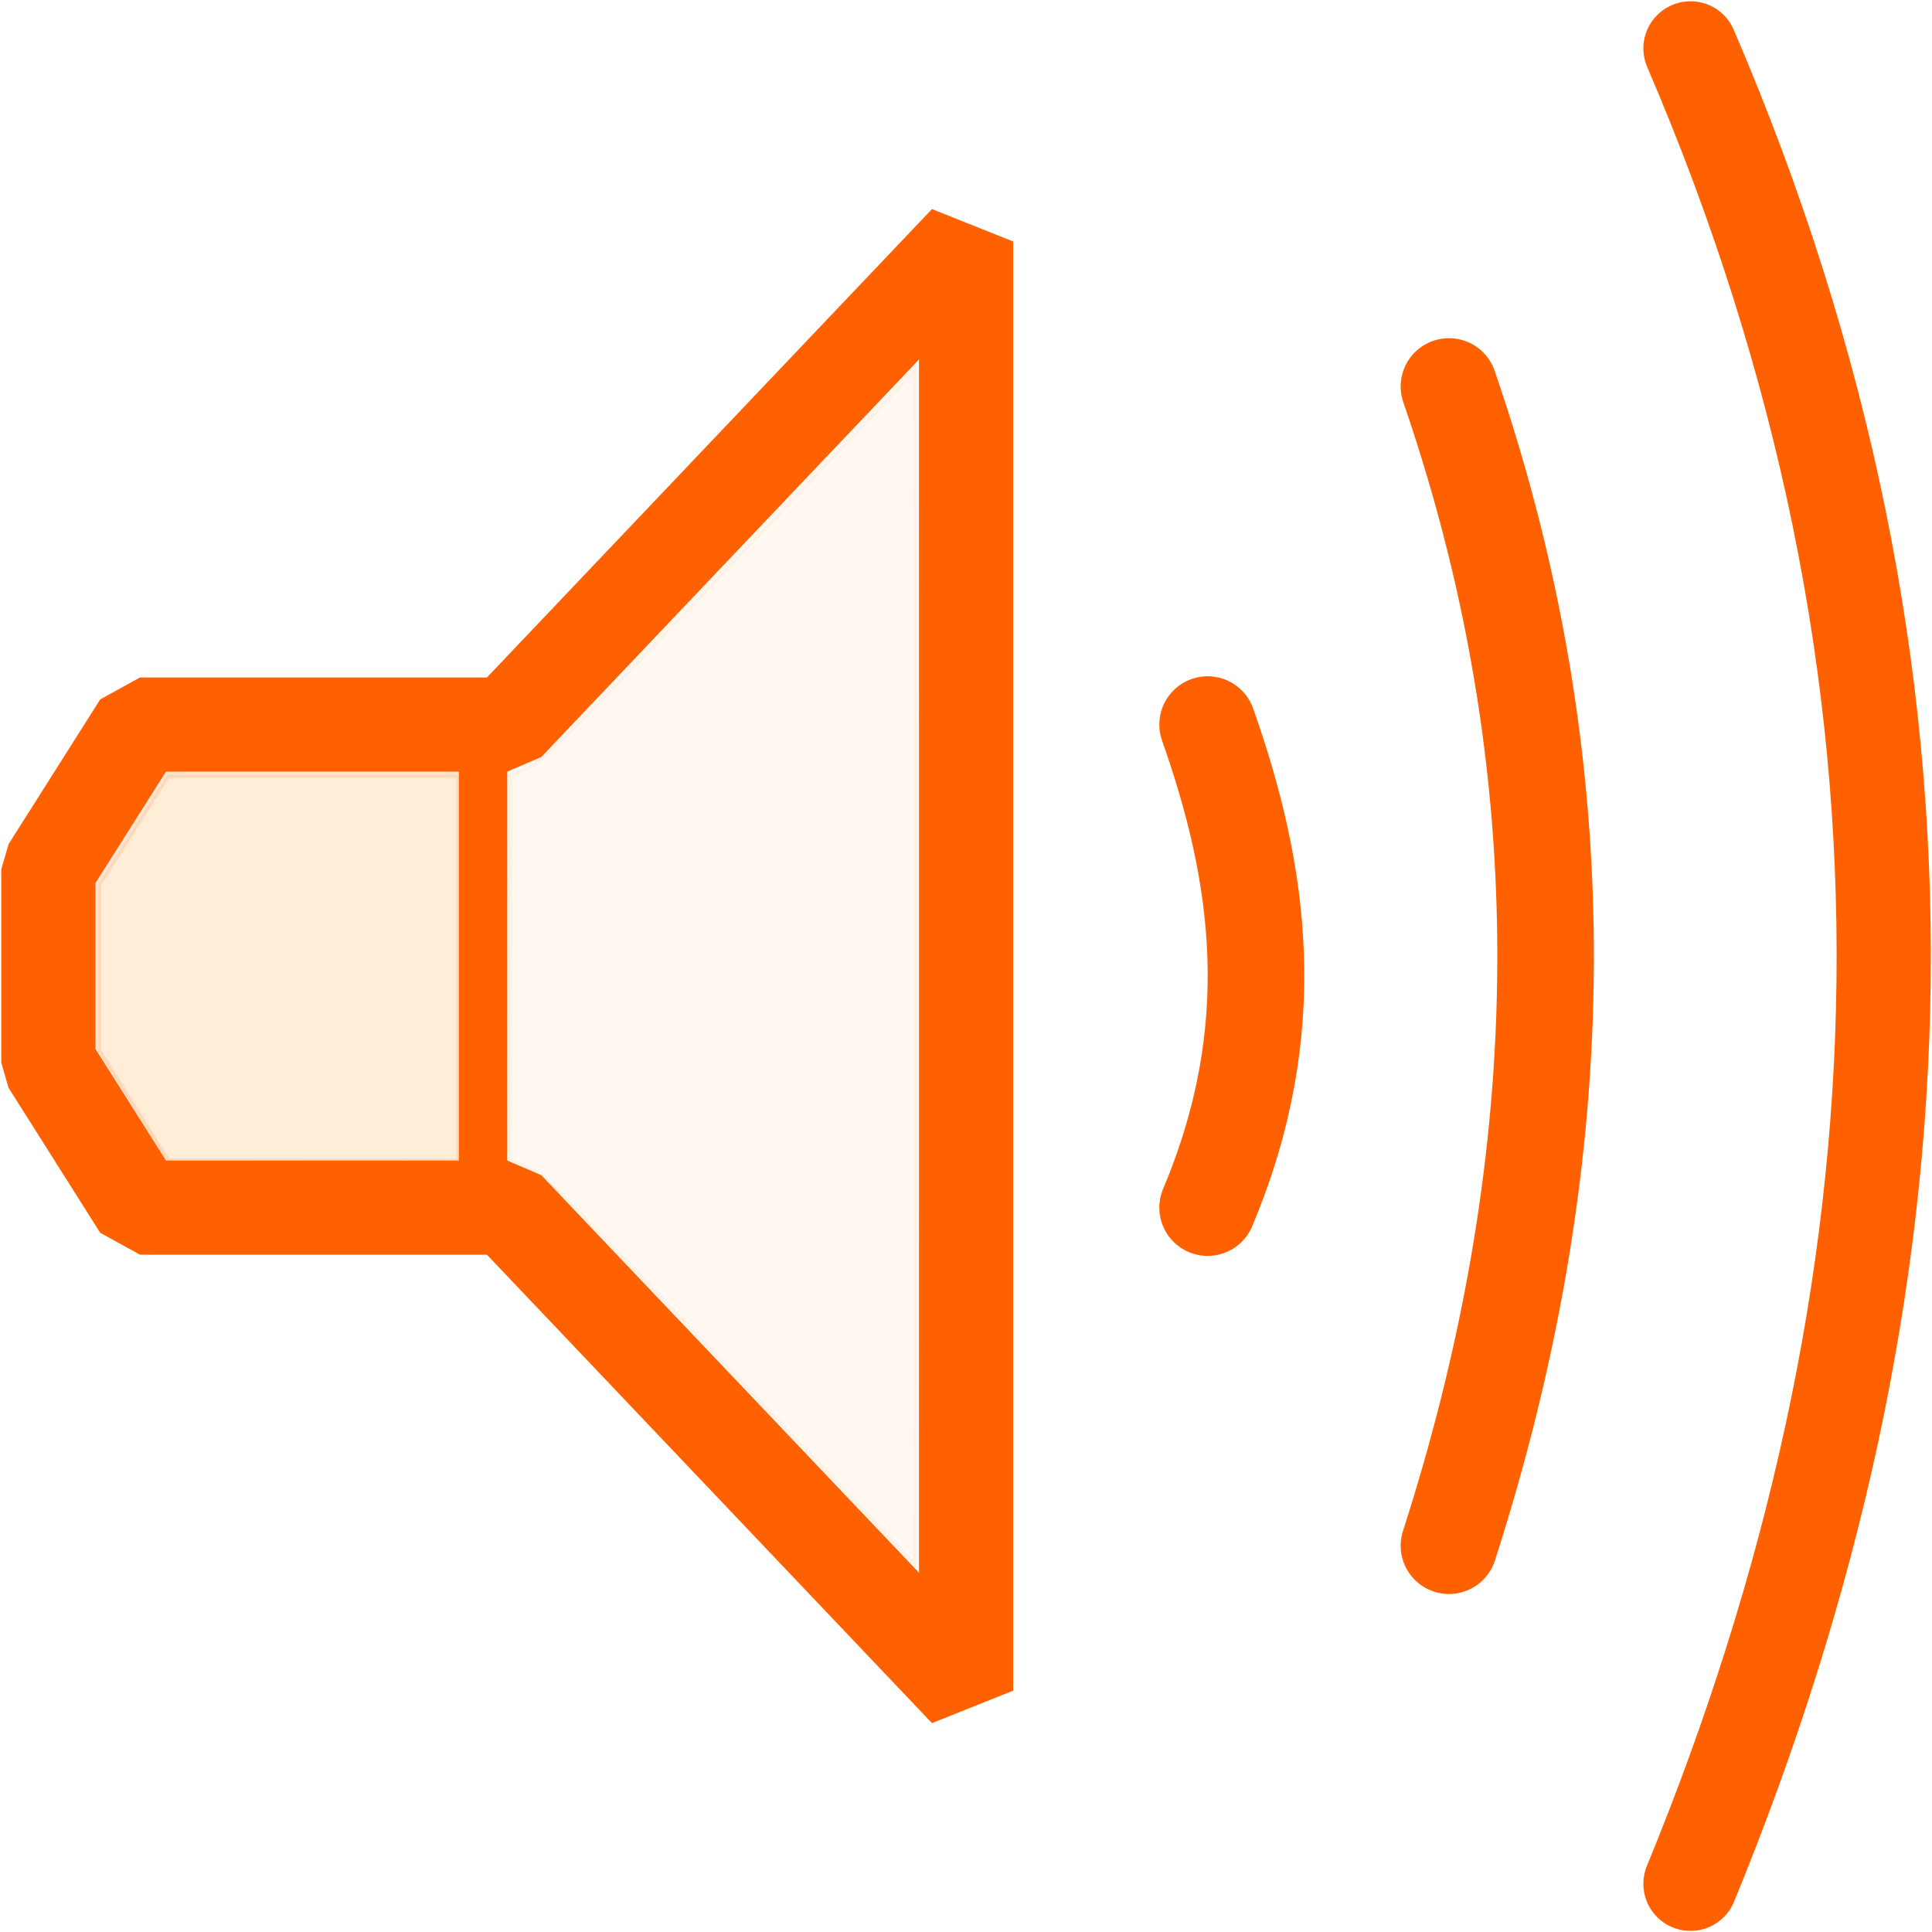
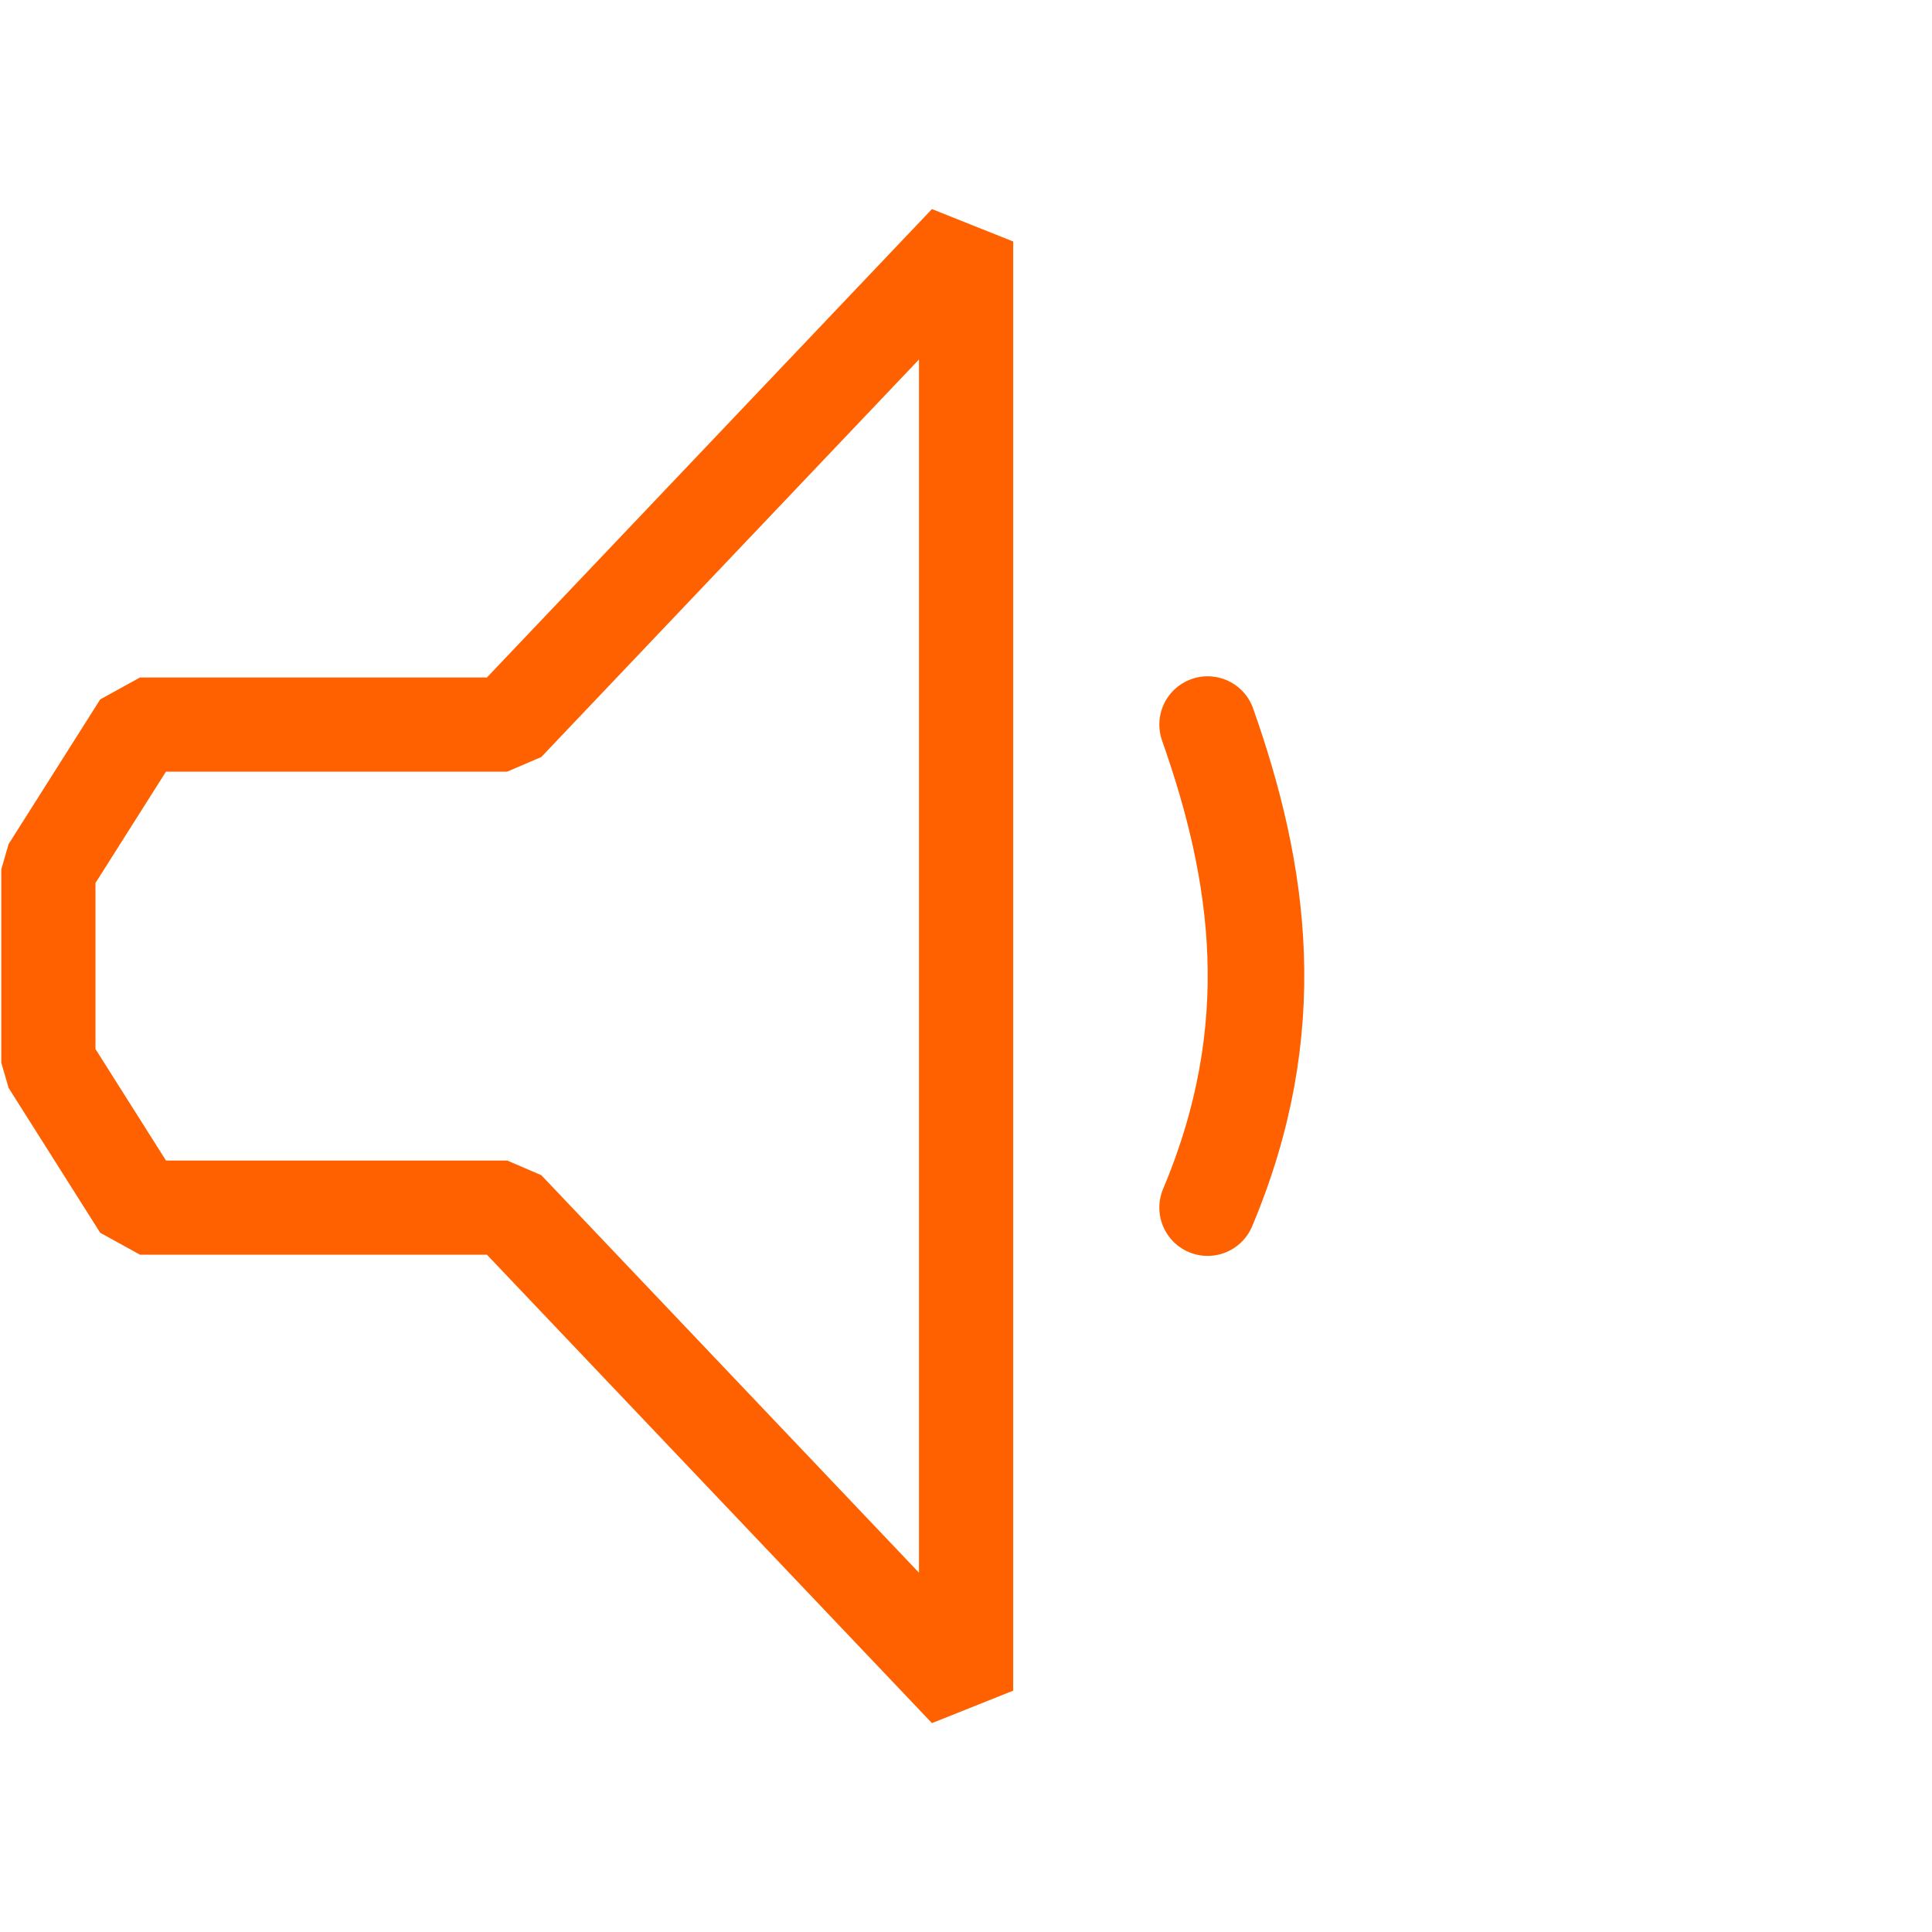
<svg xmlns="http://www.w3.org/2000/svg" xmlns:ns1="http://sodipodi.sourceforge.net/DTD/sodipodi-0.dtd" xmlns:ns2="http://www.inkscape.org/namespaces/inkscape" ns1:docname="sound.svg" ns2:version="1.0 (4035a4fb49, 2020-05-01)" id="svg8" version="1.1" viewBox="0 0 10.583 10.583" height="40" width="40">
  <defs id="defs2" />
  <ns1:namedview ns2:window-maximized="1" ns2:window-y="-9" ns2:window-x="-9" ns2:window-height="1001" ns2:window-width="1920" showgrid="true" ns2:document-rotation="0" ns2:current-layer="svg8" ns2:document-units="px" ns2:cy="15.344026" ns2:cx="25.614986" ns2:zoom="14.985802" ns2:pageshadow="2" ns2:pageopacity="0.0" borderopacity="1.0" bordercolor="#666666" pagecolor="#ffffff" id="base" ns2:showpageshadow="false" units="px">
    <ns2:grid id="grid10" type="xygrid" />
  </ns1:namedview>
  <path style="fill:none;stroke:#ff6100;stroke-width:0.516;stroke-linecap:butt;stroke-linejoin:bevel;stroke-miterlimit:4;stroke-dasharray:none;stroke-opacity:1" d="m 5.292,1.323 v 7.938 L 2.778,6.615 H 0.767 L 0.265,5.821 V 4.762 L 0.767,3.969 H 2.778 Z" id="path843" />
  <path style="fill:none;stroke:#ff6100;stroke-width:0.529;stroke-linecap:round;stroke-linejoin:miter;stroke-opacity:1;stroke-miterlimit:4;stroke-dasharray:none" d="m 6.615,3.969 c 0.287,0.813 0.414,1.663 0,2.646 v 0 0" id="path851" ns1:nodetypes="cccc" />
-   <path style="fill:none;stroke:#ff6100;stroke-width:0.529;stroke-linecap:round;stroke-linejoin:miter;stroke-opacity:1;stroke-miterlimit:4;stroke-dasharray:none" d="m 7.937,2.117 c 0.766,2.224 0.643,4.352 0,6.35" id="path853" ns1:nodetypes="cc" />
-   <path style="fill:none;stroke:#ff6100;stroke-width:0.516;stroke-linecap:round;stroke-linejoin:round;stroke-miterlimit:4;stroke-dasharray:none;stroke-opacity:1" d="m 9.26,0.265 c 1.486,3.462 1.335,6.803 0,10.054" id="path855" ns1:nodetypes="cc" />
-   <path style="fill:none;stroke:#ff6100;stroke-width:0.265px;stroke-linecap:butt;stroke-linejoin:miter;stroke-opacity:1" d="M 2.646,3.969 V 6.615" id="path857" />
-   <path style="opacity:0.053;fill:#ff8c00;stroke:#ff6100;stroke-width:0.133;stroke-linecap:round;stroke-linejoin:round;stroke-miterlimit:4;stroke-dasharray:none;stroke-opacity:1" d="M 15.088,28.356 C 11.55,24.631 11.204,24.286 10.867,24.146 l -0.367,-0.152 0.017,-3.997 0.017,-3.997 0.348,-0.147 c 0.309,-0.131 0.77,-0.592 4.204,-4.207 l 3.856,-4.061 0.017,6.215 c 0.009,3.418 0.009,9.005 0,12.415 l -0.017,6.199 z" id="path861" transform="scale(0.265)" />
-   <path style="opacity:0.155;fill:#ff8c00;stroke:#ff6100;stroke-width:0.133;stroke-linecap:round;stroke-linejoin:round;stroke-miterlimit:4;stroke-dasharray:none;stroke-opacity:1" d="m 2.743,22.868 -0.717,-1.146 v -1.724 -1.724 L 2.743,17.142 3.459,16.011 h 3.02 3.02 v 4.004 4.004 l -3.02,-0.003 -3.02,-0.003 -0.717,-1.146 z" id="path863" transform="scale(0.265)" />
</svg>